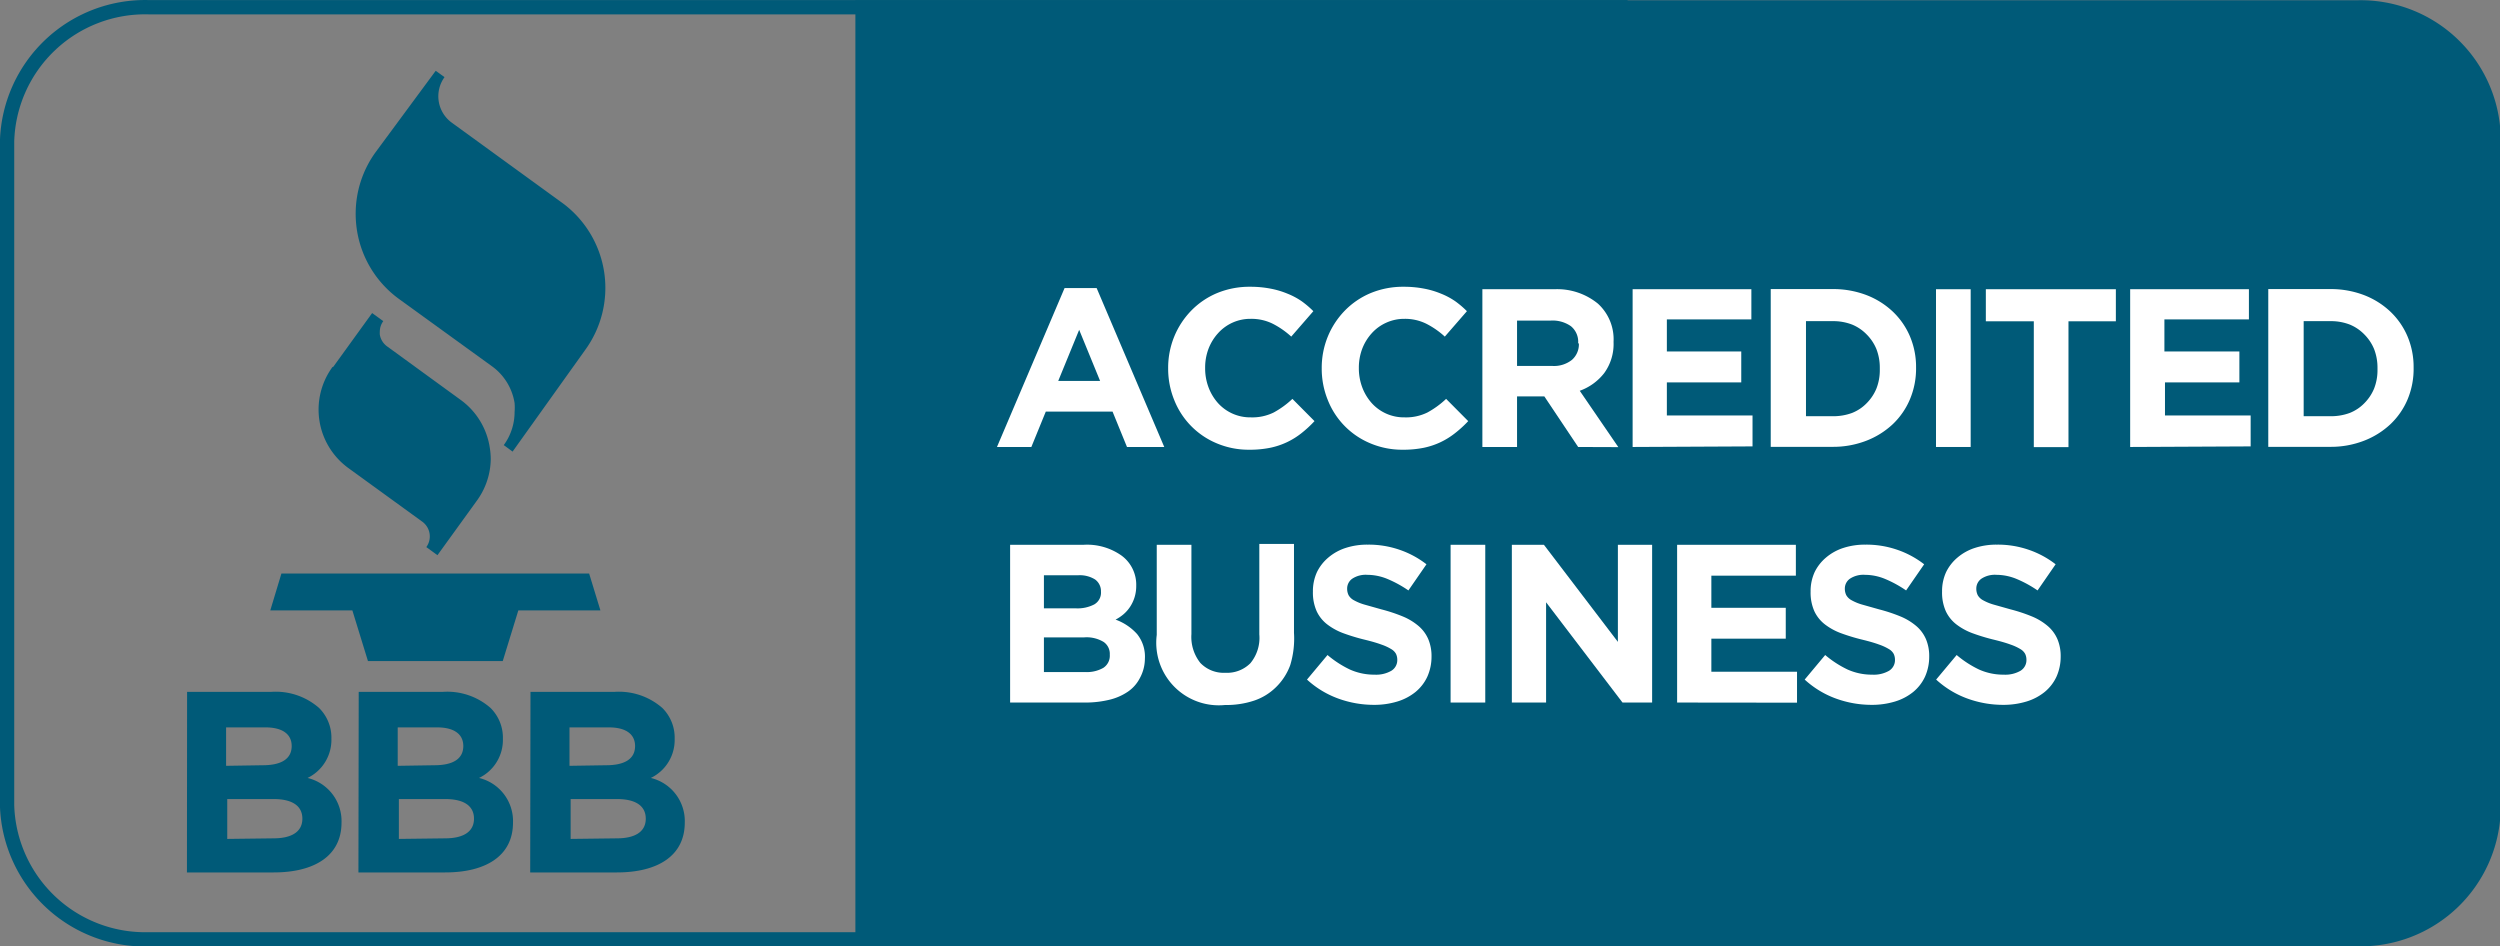
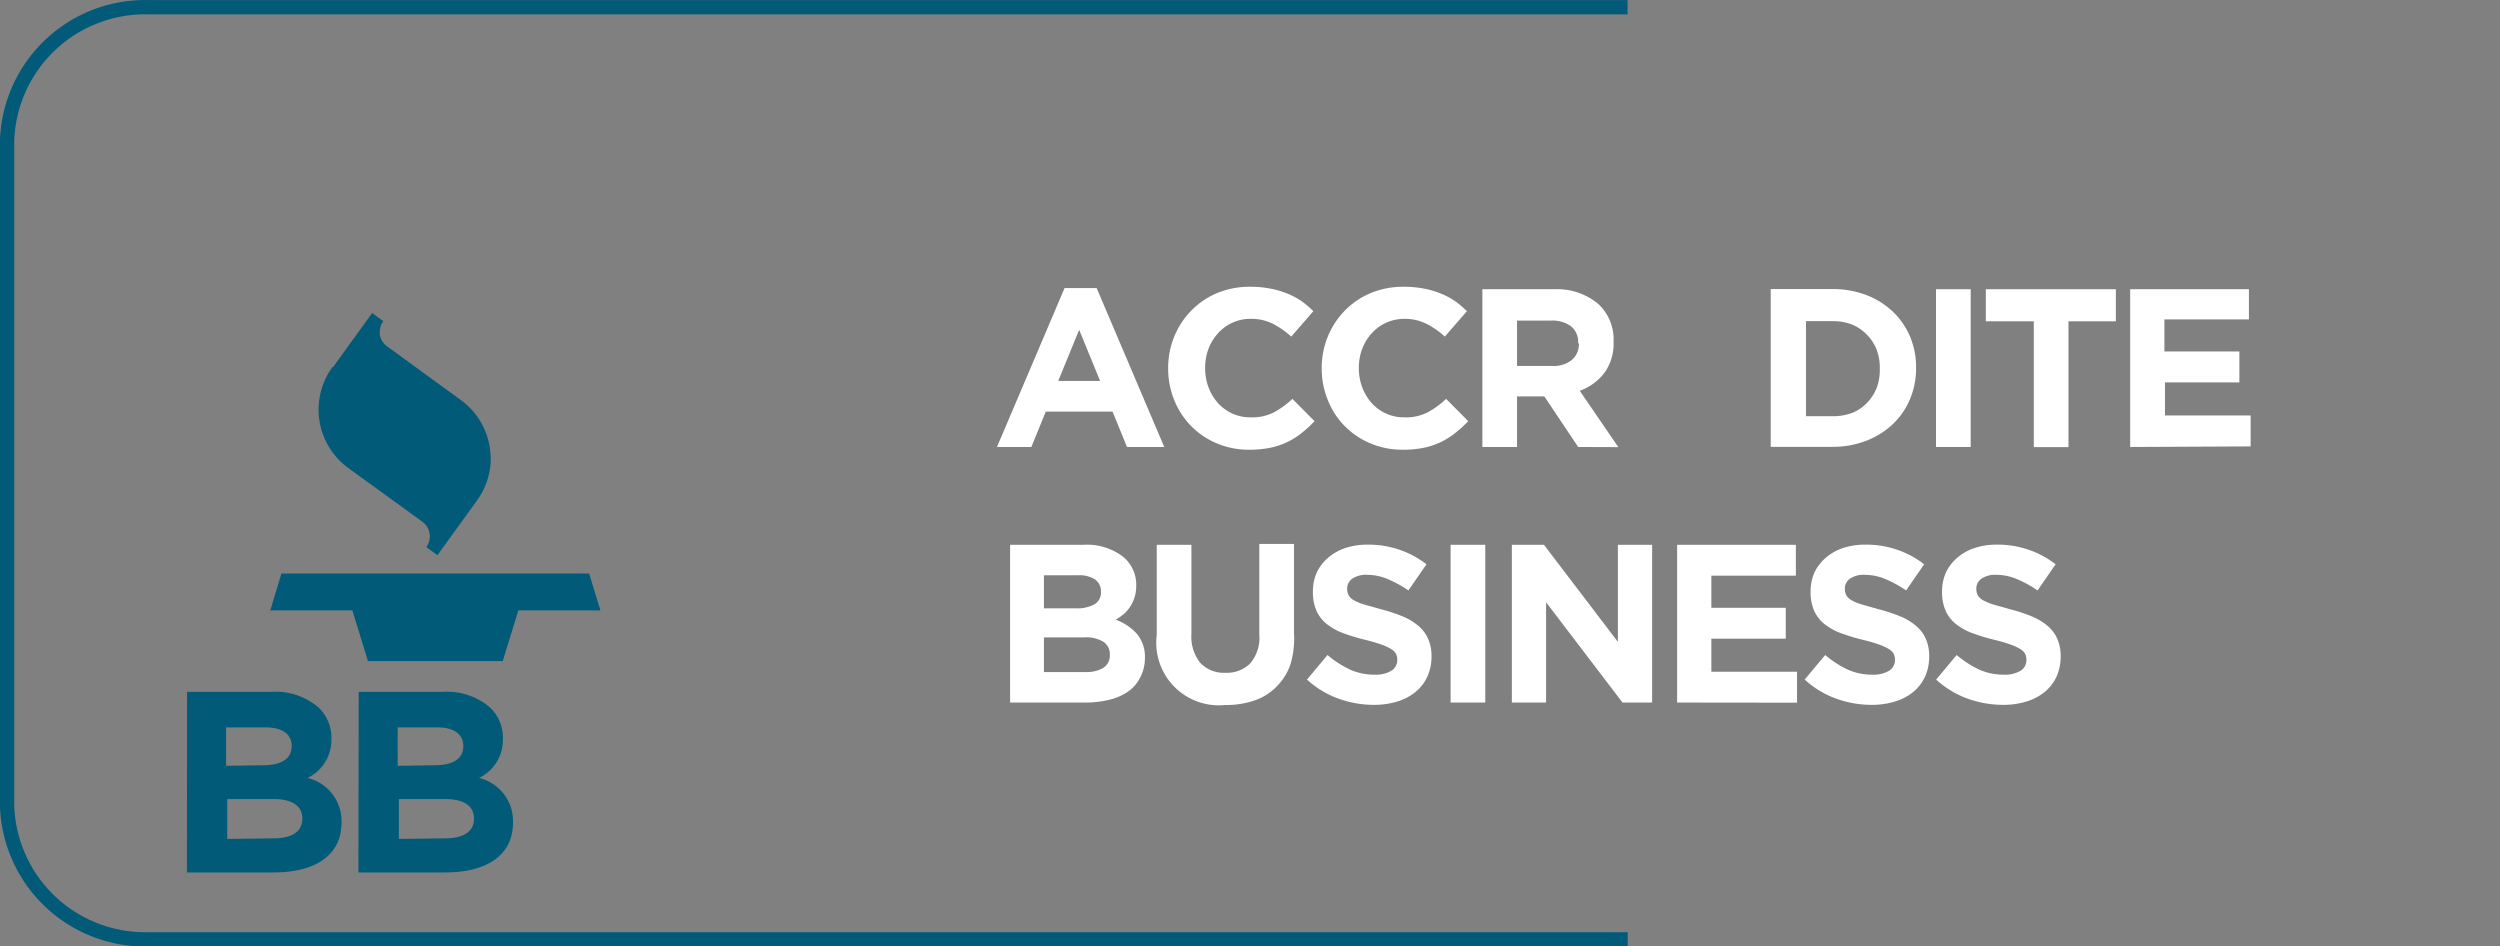
<svg xmlns="http://www.w3.org/2000/svg" id="Layer_1" data-name="Layer 1" viewBox="0 0 173.05 65.5">
  <rect x="0" y="0" width="173.05" height="65.5" fill="#808080" stroke="none" />
  <defs>
    <style>
                                                                                                             .cls-1 {
                                                                                                                 fill: #005a78;
                                                                                                             }

                                                                                                             .cls-2 {
                                                                                                                 fill: none;
                                                                                                                 stroke: #005a78;
                                                                                                                 stroke-width: 0.99px;
                                                                                                             }

                                                                                                             .cls-3 {
                                                                                                                 fill: #fff;
                                                                                                             }
</style>
  </defs>
  <title>ab-seal-horizontal-sm</title>
-   <path class="cls-1" d="M7173.2,7231.39h103.89a9.7,9.7,0,0,0,10-9.43v-46.62a9.7,9.7,0,0,0-10-9.43H7173.2" transform="translate(-7113.99 -7165.89)" />
  <path class="cls-2" d="M7226.66,7230.91H7124.29a9.56,9.56,0,0,1-9.81-9.29v-45.94a9.56,9.56,0,0,1,9.81-9.29h102.36" transform="translate(-7113.99 -7165.89)" />
  <polygon class="cls-1" points="40.78 39.7 19.48 39.7 18.71 42.25 24.39 42.25 25.47 45.76 34.8 45.76 35.88 42.25 41.56 42.25 40.78 39.7" />
  <path class="cls-1" d="M7137,7191.3a5,5,0,0,0,1.12,7l5.1,3.7a1.26,1.26,0,0,1,.28,1.76l.77.56,2.69-3.72a5,5,0,0,0,1-2.94,5.06,5.06,0,0,0-.07-.8,5,5,0,0,0-2-3.28l-5.1-3.71a1.26,1.26,0,0,1-.51-.82,1.77,1.77,0,0,1,0-.2,1.23,1.23,0,0,1,.24-.73h0l-.77-.56-2.69,3.72" transform="translate(-7113.99 -7165.89)" />
-   <path class="cls-1" d="M7140,7176.41a7.25,7.25,0,0,0-1.39,4.27,7.5,7.5,0,0,0,.09,1.16,7.26,7.26,0,0,0,2.93,4.76l6.41,4.64a3.89,3.89,0,0,1,1.57,2.55,4,4,0,0,1,0,.62,3.88,3.88,0,0,1-.75,2.29h0l.61.45,5-7A7.3,7.3,0,0,0,7153,7180l-7.74-5.62a2.26,2.26,0,0,1-.5-3.15l-.61-.44Z" transform="translate(-7113.99 -7165.89)" />
  <path class="cls-1" d="M7126.94,7213.78h5.84a4.55,4.55,0,0,1,3.29,1.11,2.89,2.89,0,0,1,.86,2.14v0a2.93,2.93,0,0,1-1.65,2.71,3.07,3.07,0,0,1,2.35,3.09v0c0,2.3-1.87,3.45-4.7,3.45h-6Zm5.24,5.08c1.22,0,2-.4,2-1.33v0c0-.83-.65-1.29-1.81-1.29h-2.73v2.66Zm.74,5.06c1.22,0,2-.43,2-1.36v0c0-.84-.63-1.36-2-1.36h-3.2v2.76Z" transform="translate(-7113.99 -7165.89)" />
  <path class="cls-1" d="M7138.82,7213.78h5.83a4.54,4.54,0,0,1,3.29,1.11,2.89,2.89,0,0,1,.86,2.14v0a2.92,2.92,0,0,1-1.65,2.71,3.07,3.07,0,0,1,2.35,3.09v0c0,2.3-1.87,3.45-4.7,3.45h-6Zm5.24,5.08c1.22,0,2-.4,2-1.33v0c0-.83-.65-1.29-1.81-1.29h-2.73v2.66Zm.74,5.06c1.22,0,2-.43,2-1.36v0c0-.84-.63-1.36-2-1.36h-3.2v2.76Z" transform="translate(-7113.99 -7165.89)" />
-   <path class="cls-1" d="M7150.71,7213.78h5.83a4.56,4.56,0,0,1,3.29,1.11,2.89,2.89,0,0,1,.86,2.14v0a2.92,2.92,0,0,1-1.65,2.71,3.07,3.07,0,0,1,2.35,3.09v0c0,2.3-1.87,3.45-4.7,3.45h-6Zm5.24,5.08c1.22,0,2-.4,2-1.33v0c0-.83-.65-1.29-1.81-1.29h-2.73v2.66Zm.74,5.06c1.22,0,2-.43,2-1.36v0c0-.84-.63-1.36-2-1.36h-3.2v2.76Z" transform="translate(-7113.99 -7165.89)" />
  <path class="cls-3" d="M7192,7196.83l-1-2.45h-4.62l-1,2.45H7183l4.68-11h2.22l4.68,11Zm-3.31-8.11-1.45,3.54h2.9Z" transform="translate(-7113.99 -7165.89)" />
  <path class="cls-3" d="M7204.07,7195.88a5.22,5.22,0,0,1-1,.62,5.16,5.16,0,0,1-1.18.39,7.11,7.11,0,0,1-1.44.13,5.66,5.66,0,0,1-2.23-.44,5.39,5.39,0,0,1-2.95-3,5.75,5.75,0,0,1-.42-2.2v0a5.7,5.7,0,0,1,.42-2.19,5.64,5.64,0,0,1,1.17-1.79,5.42,5.42,0,0,1,1.79-1.22,5.84,5.84,0,0,1,2.31-.44,7.23,7.23,0,0,1,1.4.13,5.85,5.85,0,0,1,1.15.34,5,5,0,0,1,1,.53,6.46,6.46,0,0,1,.81.69l-1.53,1.76a5.75,5.75,0,0,0-1.3-.9,3.32,3.32,0,0,0-1.49-.33,3,3,0,0,0-2.28,1,3.41,3.41,0,0,0-.66,1.08,3.68,3.68,0,0,0-.23,1.32v0a3.74,3.74,0,0,0,.23,1.33,3.47,3.47,0,0,0,.65,1.09,3,3,0,0,0,2.29,1,3.34,3.34,0,0,0,1.58-.34,6.15,6.15,0,0,0,1.29-.94l1.53,1.54A7.86,7.86,0,0,1,7204.07,7195.88Z" transform="translate(-7113.99 -7165.89)" />
  <path class="cls-3" d="M7214.7,7195.88a5.22,5.22,0,0,1-1,.62,5.16,5.16,0,0,1-1.18.39,7.11,7.11,0,0,1-1.44.13,5.66,5.66,0,0,1-2.23-.44,5.38,5.38,0,0,1-2.95-3,5.76,5.76,0,0,1-.42-2.2v0a5.71,5.71,0,0,1,.42-2.19,5.64,5.64,0,0,1,1.17-1.79,5.43,5.43,0,0,1,1.79-1.22,5.84,5.84,0,0,1,2.31-.44,7.24,7.24,0,0,1,1.4.13,5.85,5.85,0,0,1,1.15.34,5,5,0,0,1,1,.53,6.46,6.46,0,0,1,.81.69l-1.53,1.76a5.75,5.75,0,0,0-1.3-.9,3.32,3.32,0,0,0-1.49-.33,3,3,0,0,0-1.27.27,3,3,0,0,0-1,.73,3.42,3.42,0,0,0-.66,1.08,3.68,3.68,0,0,0-.23,1.32v0a3.74,3.74,0,0,0,.23,1.33,3.47,3.47,0,0,0,.65,1.09,3,3,0,0,0,2.29,1,3.34,3.34,0,0,0,1.58-.34,6.15,6.15,0,0,0,1.29-.94l1.53,1.54A7.86,7.86,0,0,1,7214.7,7195.88Z" transform="translate(-7113.99 -7165.89)" />
  <path class="cls-3" d="M7223.23,7196.83l-2.34-3.5H7219v3.5h-2.4v-10.92h5a4.45,4.45,0,0,1,3,1,3.34,3.34,0,0,1,1.08,2.65v0a3.42,3.42,0,0,1-.65,2.16,3.75,3.75,0,0,1-1.69,1.22l2.67,3.9Zm0-7.19a1.39,1.39,0,0,0-.5-1.17,2.21,2.21,0,0,0-1.39-.39H7219v3.14h2.43a2,2,0,0,0,1.37-.42,1.43,1.43,0,0,0,.48-1.12Z" transform="translate(-7113.99 -7165.89)" />
-   <path class="cls-3" d="M7227,7196.83v-10.92h8.22V7188h-5.85v2.22h5.15v2.14h-5.15v2.29h5.93v2.14Z" transform="translate(-7113.99 -7165.89)" />
  <path class="cls-3" d="M7246.2,7193.52a5.1,5.1,0,0,1-1.19,1.73,5.64,5.64,0,0,1-1.84,1.15,6.35,6.35,0,0,1-2.35.42h-4.26v-10.92h4.26a6.45,6.45,0,0,1,2.35.41,5.54,5.54,0,0,1,1.84,1.15,5.12,5.12,0,0,1,1.19,1.72,5.42,5.42,0,0,1,.42,2.15v0A5.47,5.47,0,0,1,7246.2,7193.52Zm-2.09-2.15a3.56,3.56,0,0,0-.24-1.33,3.11,3.11,0,0,0-.67-1,3,3,0,0,0-1-.68,3.6,3.6,0,0,0-1.34-.24H7239v6.58h1.86a3.71,3.71,0,0,0,1.34-.23,2.89,2.89,0,0,0,1-.67,3.14,3.14,0,0,0,.67-1,3.48,3.48,0,0,0,.24-1.33Z" transform="translate(-7113.99 -7165.89)" />
  <path class="cls-3" d="M7248,7196.83v-10.92h2.4v10.92Z" transform="translate(-7113.99 -7165.89)" />
  <path class="cls-3" d="M7257.17,7188.13v8.71h-2.4v-8.71h-3.32v-2.22h9v2.22Z" transform="translate(-7113.99 -7165.89)" />
  <path class="cls-3" d="M7261.44,7196.83v-10.92h8.22V7188h-5.85v2.22H7269v2.14h-5.15v2.29h5.93v2.14Z" transform="translate(-7113.99 -7165.89)" />
-   <path class="cls-3" d="M7280.65,7193.52a5.1,5.1,0,0,1-1.19,1.73,5.64,5.64,0,0,1-1.84,1.15,6.35,6.35,0,0,1-2.35.42H7271v-10.92h4.26a6.45,6.45,0,0,1,2.35.41,5.54,5.54,0,0,1,1.84,1.15,5.12,5.12,0,0,1,1.19,1.72,5.42,5.42,0,0,1,.42,2.15v0A5.47,5.47,0,0,1,7280.65,7193.52Zm-2.09-2.15a3.56,3.56,0,0,0-.24-1.33,3.11,3.11,0,0,0-.67-1,3,3,0,0,0-1-.68,3.6,3.6,0,0,0-1.34-.24h-1.86v6.58h1.86a3.71,3.71,0,0,0,1.34-.23,2.89,2.89,0,0,0,1-.67,3.14,3.14,0,0,0,.67-1,3.48,3.48,0,0,0,.24-1.33Z" transform="translate(-7113.99 -7165.89)" />
  <path class="cls-3" d="M7192.89,7212.83a2.54,2.54,0,0,1-.83.94,3.86,3.86,0,0,1-1.29.56,7,7,0,0,1-1.67.19h-5.19v-10.92H7189a4.12,4.12,0,0,1,2.64.76,2.5,2.5,0,0,1,1,2.06v0a2.68,2.68,0,0,1-.12.83,2.6,2.6,0,0,1-.31.65,2.49,2.49,0,0,1-.45.51,3,3,0,0,1-.55.37,3.68,3.68,0,0,1,1.49,1,2.5,2.5,0,0,1,.54,1.71v0A2.83,2.83,0,0,1,7192.89,7212.83Zm-2.69-6a1,1,0,0,0-.41-.83,2,2,0,0,0-1.17-.29h-2.37V7208h2.22a2.51,2.51,0,0,0,1.26-.27.94.94,0,0,0,.47-.88Zm.61,4.37a1,1,0,0,0-.42-.87,2.27,2.27,0,0,0-1.36-.32h-2.78v2.4h2.86a2.3,2.3,0,0,0,1.25-.29,1,1,0,0,0,.45-.9Z" transform="translate(-7113.99 -7165.89)" />
  <path class="cls-3" d="M7203.3,7211.93a4.08,4.08,0,0,1-1,1.54,3.94,3.94,0,0,1-1.51.92,6.09,6.09,0,0,1-2,.3,4.33,4.33,0,0,1-4.73-4.85v-6.24h2.4v6.18a2.89,2.89,0,0,0,.62,2,2.24,2.24,0,0,0,1.73.68,2.28,2.28,0,0,0,1.73-.66,2.75,2.75,0,0,0,.62-2v-6.26h2.4v6.16A6.31,6.31,0,0,1,7203.3,7211.93Z" transform="translate(-7113.99 -7165.89)" />
  <path class="cls-3" d="M7212.79,7212.73a3,3,0,0,1-.82,1.06,3.7,3.7,0,0,1-1.26.66,5.48,5.48,0,0,1-1.62.23,7.23,7.23,0,0,1-2.45-.43,6.47,6.47,0,0,1-2.18-1.32l1.42-1.7a7.13,7.13,0,0,0,1.54,1,4.09,4.09,0,0,0,1.72.36,2.1,2.1,0,0,0,1.16-.27.86.86,0,0,0,.41-.76v0a.94.94,0,0,0-.09-.41.87.87,0,0,0-.33-.33,3.44,3.44,0,0,0-.67-.31q-.43-.16-1.12-.33a13.5,13.5,0,0,1-1.5-.45,4.23,4.23,0,0,1-1.14-.62,2.48,2.48,0,0,1-.73-.91,3.17,3.17,0,0,1-.26-1.36v0a3.17,3.17,0,0,1,.28-1.35,3.08,3.08,0,0,1,.78-1,3.52,3.52,0,0,1,1.2-.67,4.83,4.83,0,0,1,1.54-.23,6.53,6.53,0,0,1,2.21.36,6.4,6.4,0,0,1,1.85,1l-1.25,1.81a8,8,0,0,0-1.44-.79,3.67,3.67,0,0,0-1.4-.29,1.69,1.69,0,0,0-1.05.27.83.83,0,0,0-.35.68v0a1,1,0,0,0,.1.46.92.92,0,0,0,.37.35,3.43,3.43,0,0,0,.73.3l1.17.33a11.2,11.2,0,0,1,1.48.49,4.11,4.11,0,0,1,1.09.66,2.49,2.49,0,0,1,.67.9,3,3,0,0,1,.23,1.23v0A3.38,3.38,0,0,1,7212.79,7212.73Z" transform="translate(-7113.99 -7165.89)" />
  <path class="cls-3" d="M7214.4,7214.52v-10.92h2.4v10.92Z" transform="translate(-7113.99 -7165.89)" />
  <path class="cls-3" d="M7226.3,7214.52l-5.29-6.94v6.94h-2.37v-10.92h2.22l5.12,6.72v-6.72h2.37v10.92Z" transform="translate(-7113.99 -7165.89)" />
  <path class="cls-3" d="M7230.08,7214.52v-10.92h8.22v2.14h-5.85v2.22h5.15v2.14h-5.15v2.29h5.93v2.14Z" transform="translate(-7113.99 -7165.89)" />
-   <path class="cls-3" d="M7247.24,7212.73a3,3,0,0,1-.82,1.06,3.7,3.7,0,0,1-1.26.66,5.48,5.48,0,0,1-1.62.23,7.23,7.23,0,0,1-2.45-.43,6.47,6.47,0,0,1-2.18-1.32l1.42-1.7a7.13,7.13,0,0,0,1.54,1,4.09,4.09,0,0,0,1.72.36,2.1,2.1,0,0,0,1.16-.27.86.86,0,0,0,.41-.76v0a.94.94,0,0,0-.09-.41.87.87,0,0,0-.33-.33,3.44,3.44,0,0,0-.67-.31q-.43-.16-1.12-.33a13.5,13.5,0,0,1-1.5-.45,4.23,4.23,0,0,1-1.14-.62,2.48,2.48,0,0,1-.73-.91,3.17,3.17,0,0,1-.26-1.36v0a3.17,3.17,0,0,1,.28-1.35,3.08,3.08,0,0,1,.78-1,3.52,3.52,0,0,1,1.2-.67,4.83,4.83,0,0,1,1.54-.23,6.53,6.53,0,0,1,2.21.36,6.4,6.4,0,0,1,1.85,1l-1.25,1.81a8,8,0,0,0-1.44-.79,3.67,3.67,0,0,0-1.4-.29,1.69,1.69,0,0,0-1.05.27.83.83,0,0,0-.35.68v0a1,1,0,0,0,.1.46.92.92,0,0,0,.37.35,3.43,3.43,0,0,0,.73.3l1.17.33a11.2,11.2,0,0,1,1.48.49,4.11,4.11,0,0,1,1.09.66,2.49,2.49,0,0,1,.67.9,3,3,0,0,1,.23,1.23v0A3.38,3.38,0,0,1,7247.24,7212.73Z" transform="translate(-7113.99 -7165.89)" />
+   <path class="cls-3" d="M7247.24,7212.73a3,3,0,0,1-.82,1.06,3.7,3.7,0,0,1-1.26.66,5.48,5.48,0,0,1-1.62.23,7.23,7.23,0,0,1-2.45-.43,6.47,6.47,0,0,1-2.18-1.32l1.42-1.7a7.13,7.13,0,0,0,1.54,1,4.09,4.09,0,0,0,1.72.36,2.1,2.1,0,0,0,1.16-.27.86.86,0,0,0,.41-.76v0a.94.94,0,0,0-.09-.41.87.87,0,0,0-.33-.33,3.44,3.44,0,0,0-.67-.31q-.43-.16-1.12-.33a13.5,13.5,0,0,1-1.5-.45,4.23,4.23,0,0,1-1.14-.62,2.48,2.48,0,0,1-.73-.91,3.17,3.17,0,0,1-.26-1.36v0a3.17,3.17,0,0,1,.28-1.35,3.08,3.08,0,0,1,.78-1,3.52,3.52,0,0,1,1.2-.67,4.83,4.83,0,0,1,1.54-.23,6.53,6.53,0,0,1,2.21.36,6.4,6.4,0,0,1,1.85,1l-1.25,1.81a8,8,0,0,0-1.44-.79,3.67,3.67,0,0,0-1.4-.29,1.69,1.69,0,0,0-1.05.27.83.83,0,0,0-.35.68v0a1,1,0,0,0,.1.46.92.92,0,0,0,.37.35,3.43,3.43,0,0,0,.73.3l1.17.33a11.2,11.2,0,0,1,1.48.49,4.11,4.11,0,0,1,1.09.66,2.49,2.49,0,0,1,.67.9,3,3,0,0,1,.23,1.23v0A3.38,3.38,0,0,1,7247.24,7212.73" transform="translate(-7113.99 -7165.89)" />
  <path class="cls-3" d="M7256.34,7212.73a3,3,0,0,1-.82,1.06,3.7,3.7,0,0,1-1.26.66,5.48,5.48,0,0,1-1.62.23,7.23,7.23,0,0,1-2.45-.43,6.47,6.47,0,0,1-2.18-1.32l1.42-1.7a7.13,7.13,0,0,0,1.54,1,4.09,4.09,0,0,0,1.72.36,2.1,2.1,0,0,0,1.16-.27.86.86,0,0,0,.41-.76v0a.94.94,0,0,0-.09-.41.87.87,0,0,0-.33-.33,3.44,3.44,0,0,0-.67-.31q-.43-.16-1.12-.33a13.5,13.5,0,0,1-1.5-.45,4.23,4.23,0,0,1-1.14-.62,2.48,2.48,0,0,1-.73-.91,3.17,3.17,0,0,1-.26-1.36v0a3.17,3.17,0,0,1,.28-1.35,3.08,3.08,0,0,1,.78-1,3.52,3.52,0,0,1,1.2-.67,4.83,4.83,0,0,1,1.54-.23,6.53,6.53,0,0,1,2.21.36,6.4,6.4,0,0,1,1.85,1l-1.25,1.81a8,8,0,0,0-1.44-.79,3.67,3.67,0,0,0-1.4-.29,1.69,1.69,0,0,0-1.05.27.83.83,0,0,0-.35.68v0a1,1,0,0,0,.1.46.92.92,0,0,0,.37.35,3.43,3.43,0,0,0,.73.3l1.17.33a11.2,11.2,0,0,1,1.48.49,4.11,4.11,0,0,1,1.09.66,2.49,2.49,0,0,1,.67.9,3,3,0,0,1,.23,1.23v0A3.38,3.38,0,0,1,7256.34,7212.73Z" transform="translate(-7113.99 -7165.89)" />
</svg>